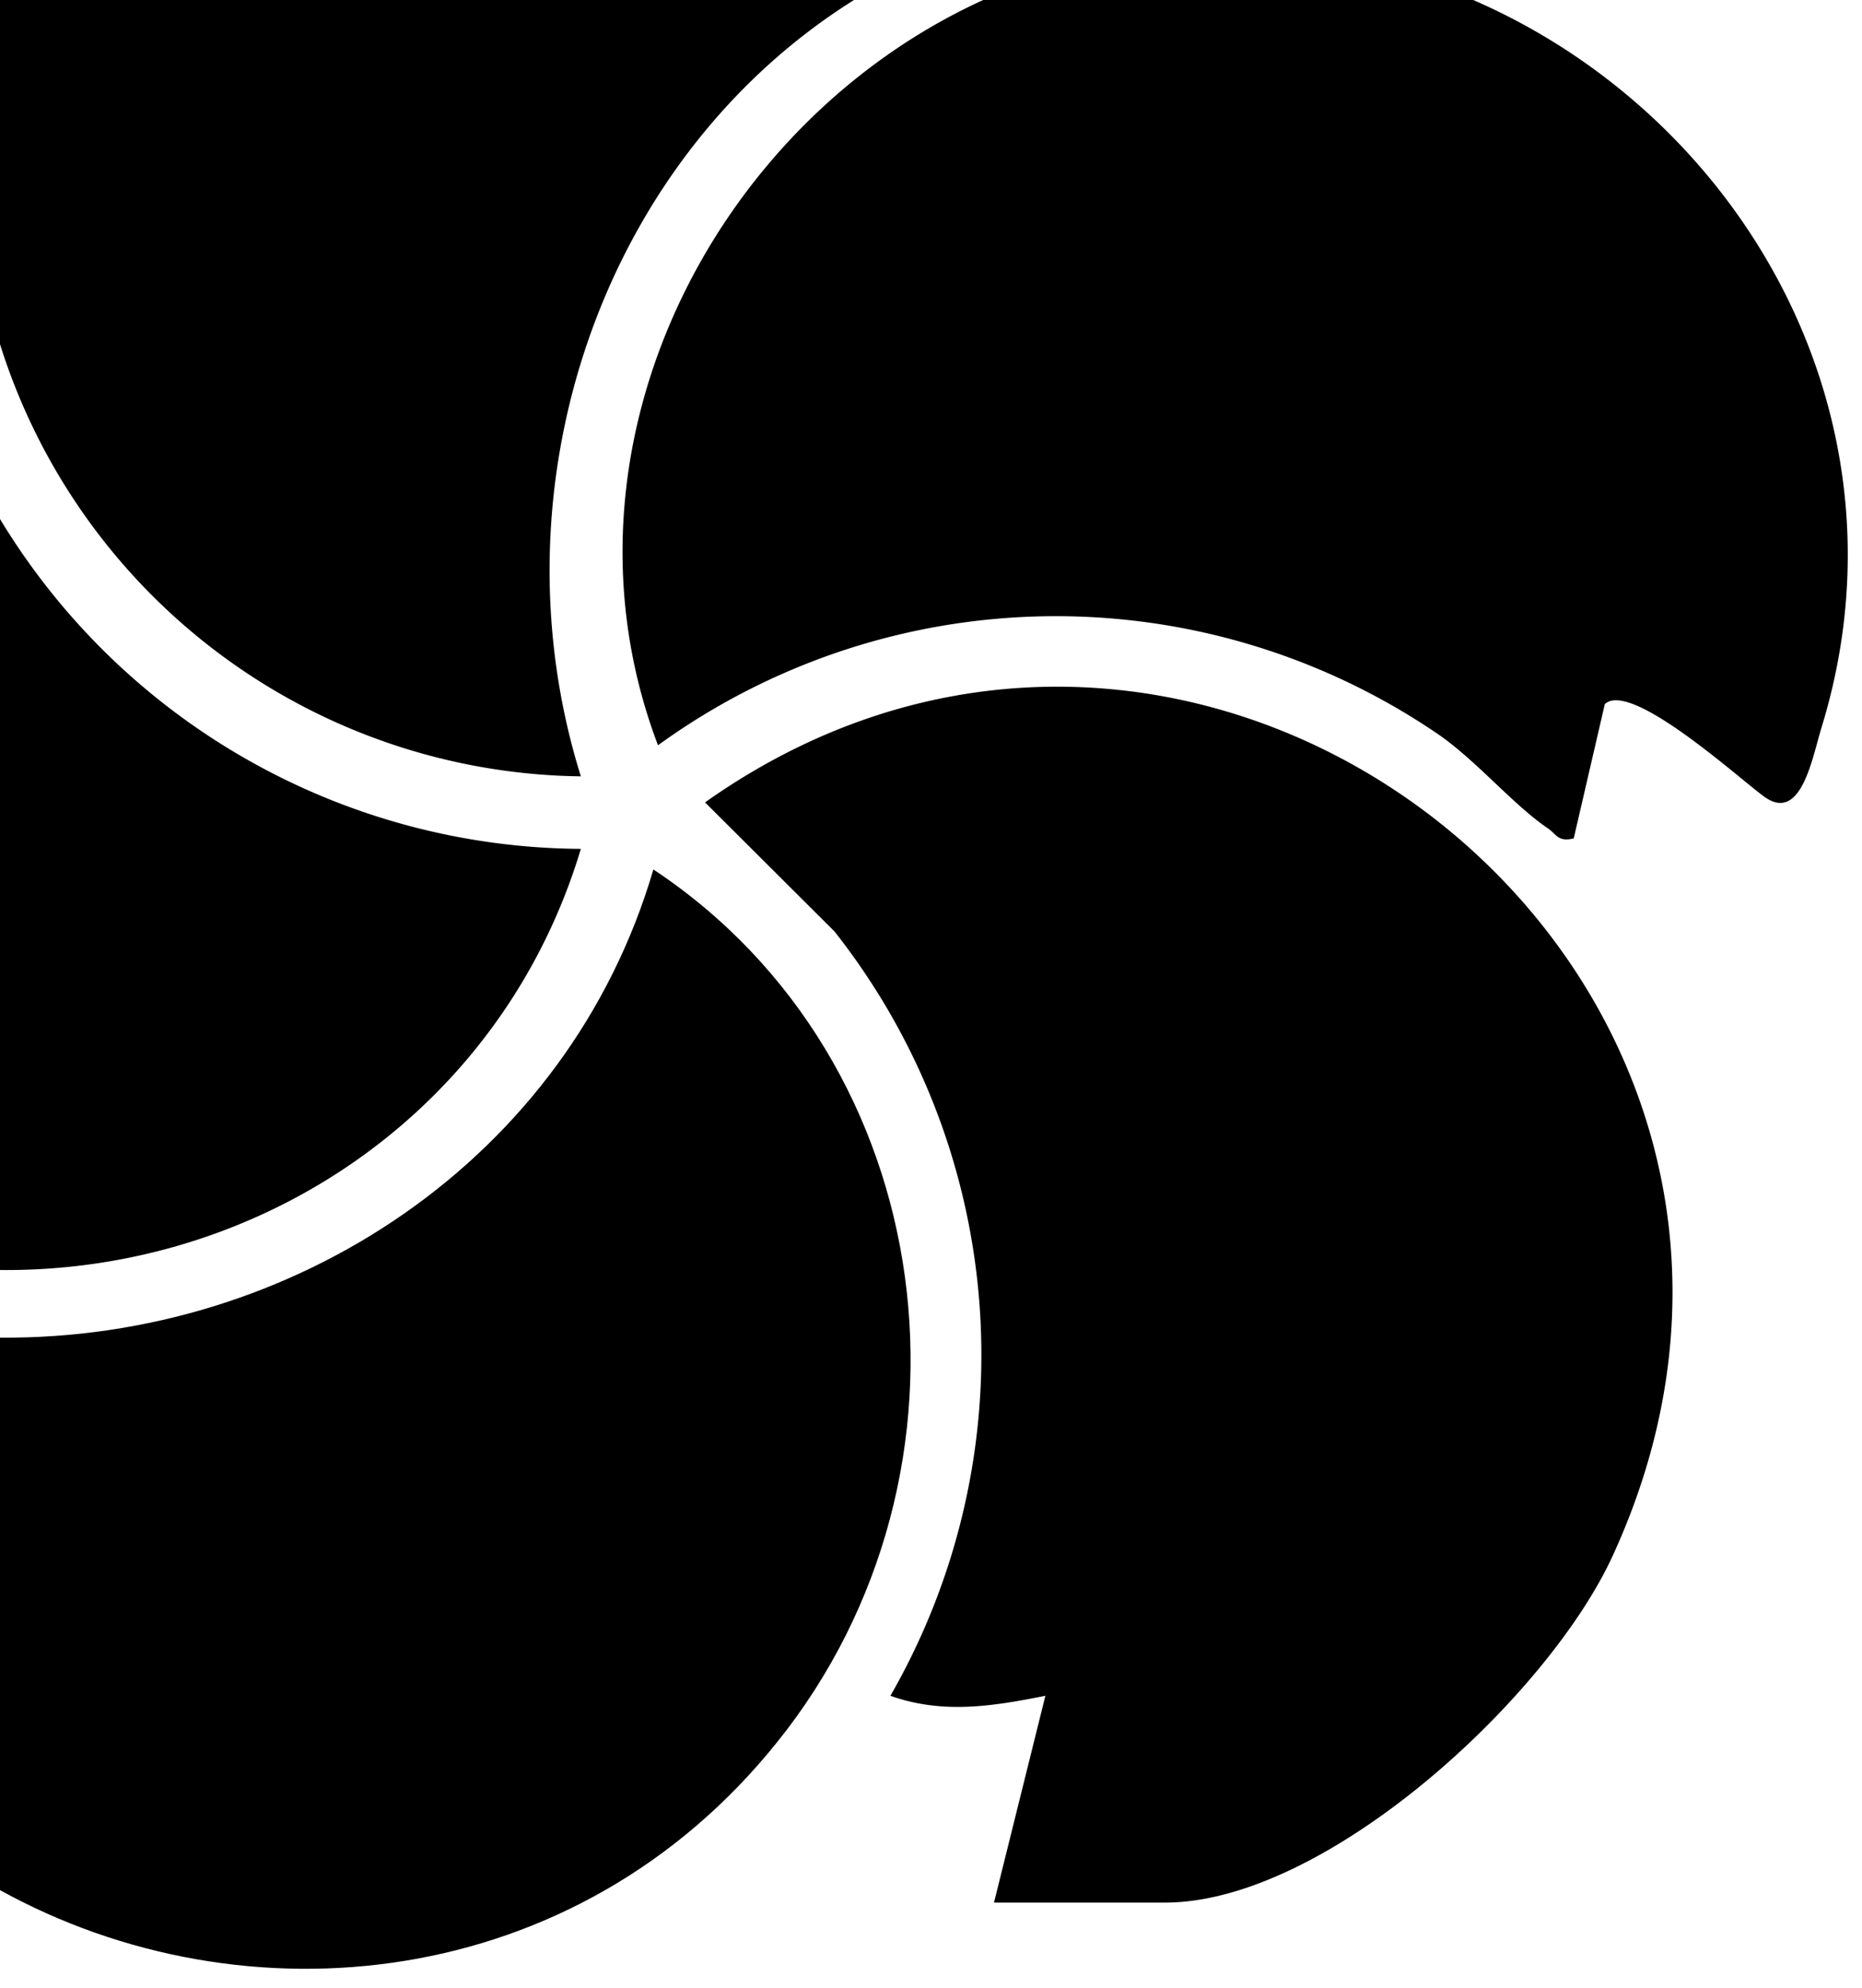
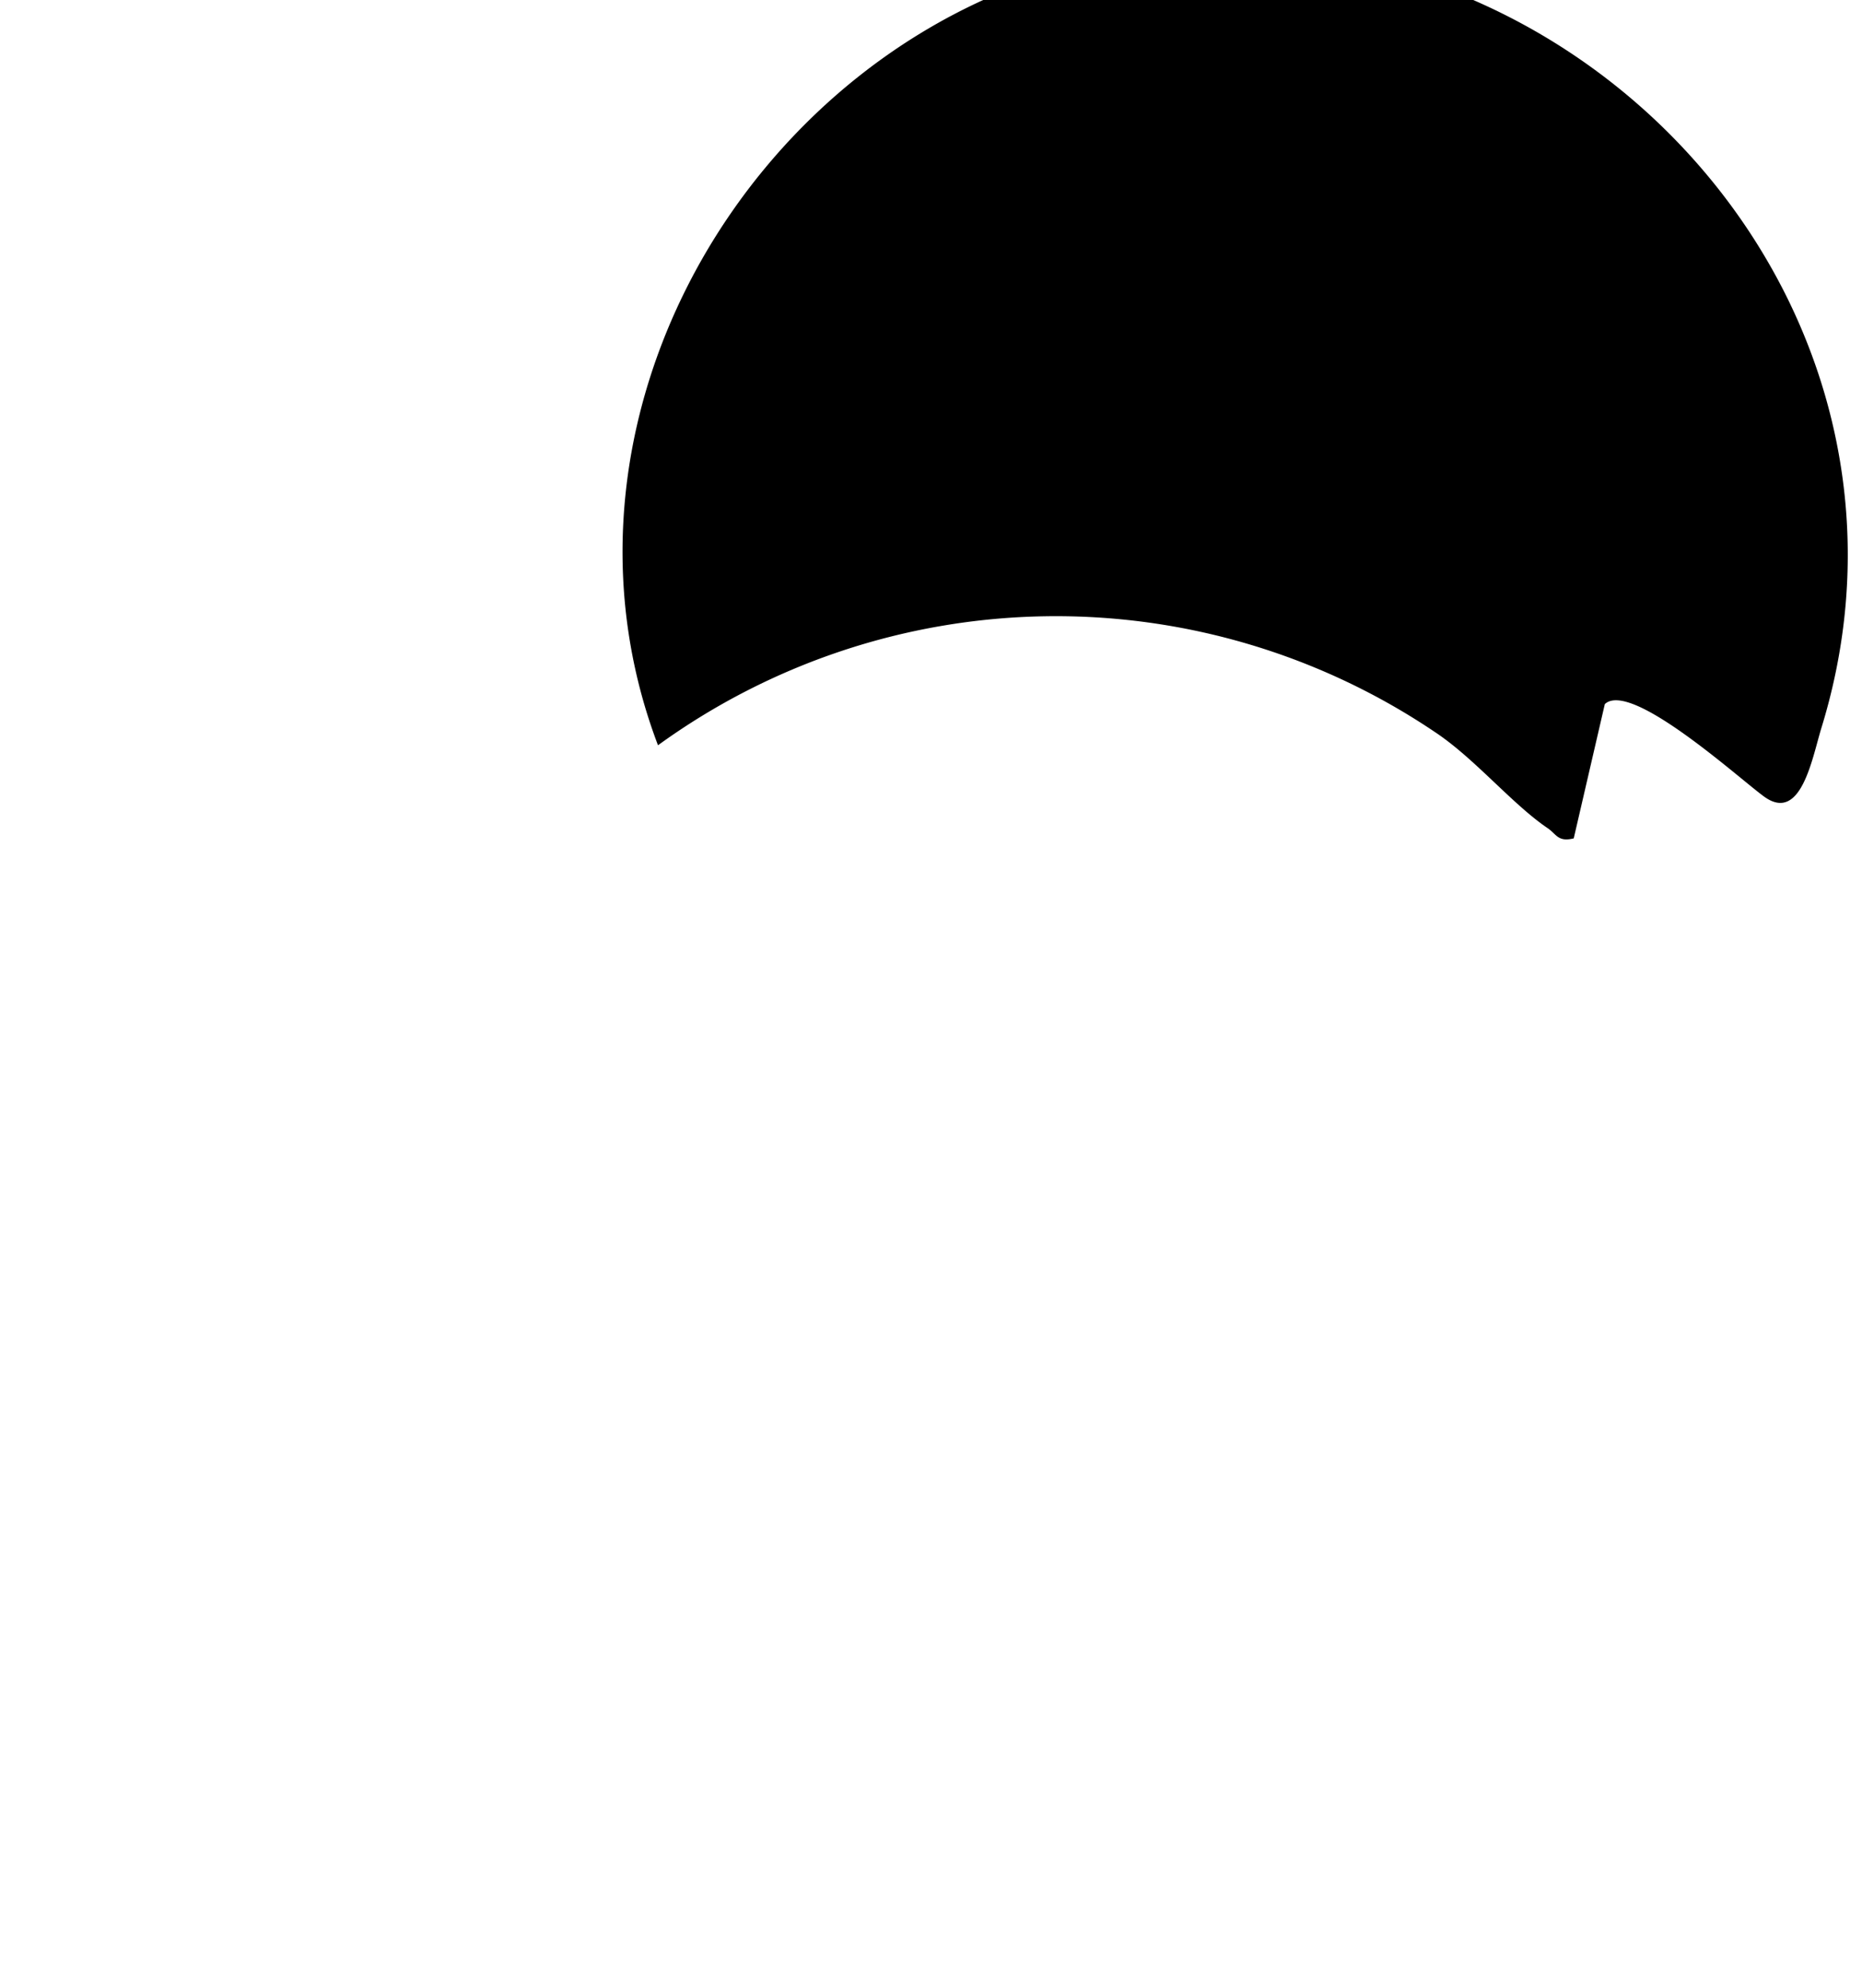
<svg xmlns="http://www.w3.org/2000/svg" viewBox="0 0 133 142">
  <defs>
    <style>
      .cls-1 {
        fill: none;
      }
    </style>
  </defs>
  <g id="レイヤー_2" data-name="レイヤー 2">
    <g id="レイヤー_1-2" data-name="レイヤー 1">
      <g>
-         <path class="cls-1" d="M105.23,0c19.35,8.41,31.7,30,24.85,52.09-.68,2.18-1.48,6.62-4,4.85-1.64-1.15-9.57-8.41-11.44-6.65l-2.22,9.59c-1.12.3-1.23-.29-1.85-.72-2.47-1.7-5.13-4.94-8-6.83a48.42,48.42,0,0,0-55.56.9C39,32.17,50.82,8.85,70.27,0H61C43,11.29,35,34.7,41.49,55.45A44.05,44.05,0,0,1,0,24.58V37.07A48.83,48.83,0,0,0,41.49,60.63C35.91,79.21,18.78,90.89,0,90.71v4.83c20.89.17,40.59-12.69,46.67-33.44C67.3,75.78,71,105.17,55.51,124.43,41.13,142.37,17.43,144.63,0,135v7H133V0Zm10,111.06c-4.61,10.09-20.49,24.83-32,24.83H71l3.68-14.76c-3.76.74-7.33,1.32-11.07,0a48.85,48.85,0,0,0-4-54.6l-9.24-9.21C86.5,31.72,134,70.05,115.24,111.06Z" />
-         <path d="M41.49,55.45C35,34.7,43,11.29,61,0H0V24.58A44.05,44.05,0,0,0,41.49,55.45Z" />
        <path d="M47,53.23a48.42,48.42,0,0,1,55.56-.9c2.82,1.89,5.48,5.13,8,6.83.62.43.73,1,1.85.72l2.22-9.59c1.87-1.76,9.8,5.5,11.44,6.65,2.55,1.77,3.35-2.67,4-4.85C136.93,30,124.58,8.41,105.23,0h-35C50.82,8.85,39,32.17,47,53.23Z" />
-         <path d="M41.49,60.63A48.83,48.83,0,0,1,0,37.07V90.71C18.78,90.89,35.91,79.21,41.49,60.63Z" />
-         <path d="M55.51,124.43C71,105.17,67.3,75.78,46.67,62.1,40.59,82.85,20.89,95.71,0,95.54V135C17.43,144.63,41.13,142.37,55.51,124.43Z" />
-         <path d="M50.36,57.31l9.24,9.21a48.85,48.85,0,0,1,4,54.6c3.74,1.33,7.31.75,11.07,0L71,135.89H83.22c11.53,0,27.41-14.74,32-24.83C134,70.05,86.5,31.72,50.36,57.31Z" />
      </g>
    </g>
  </g>
</svg>